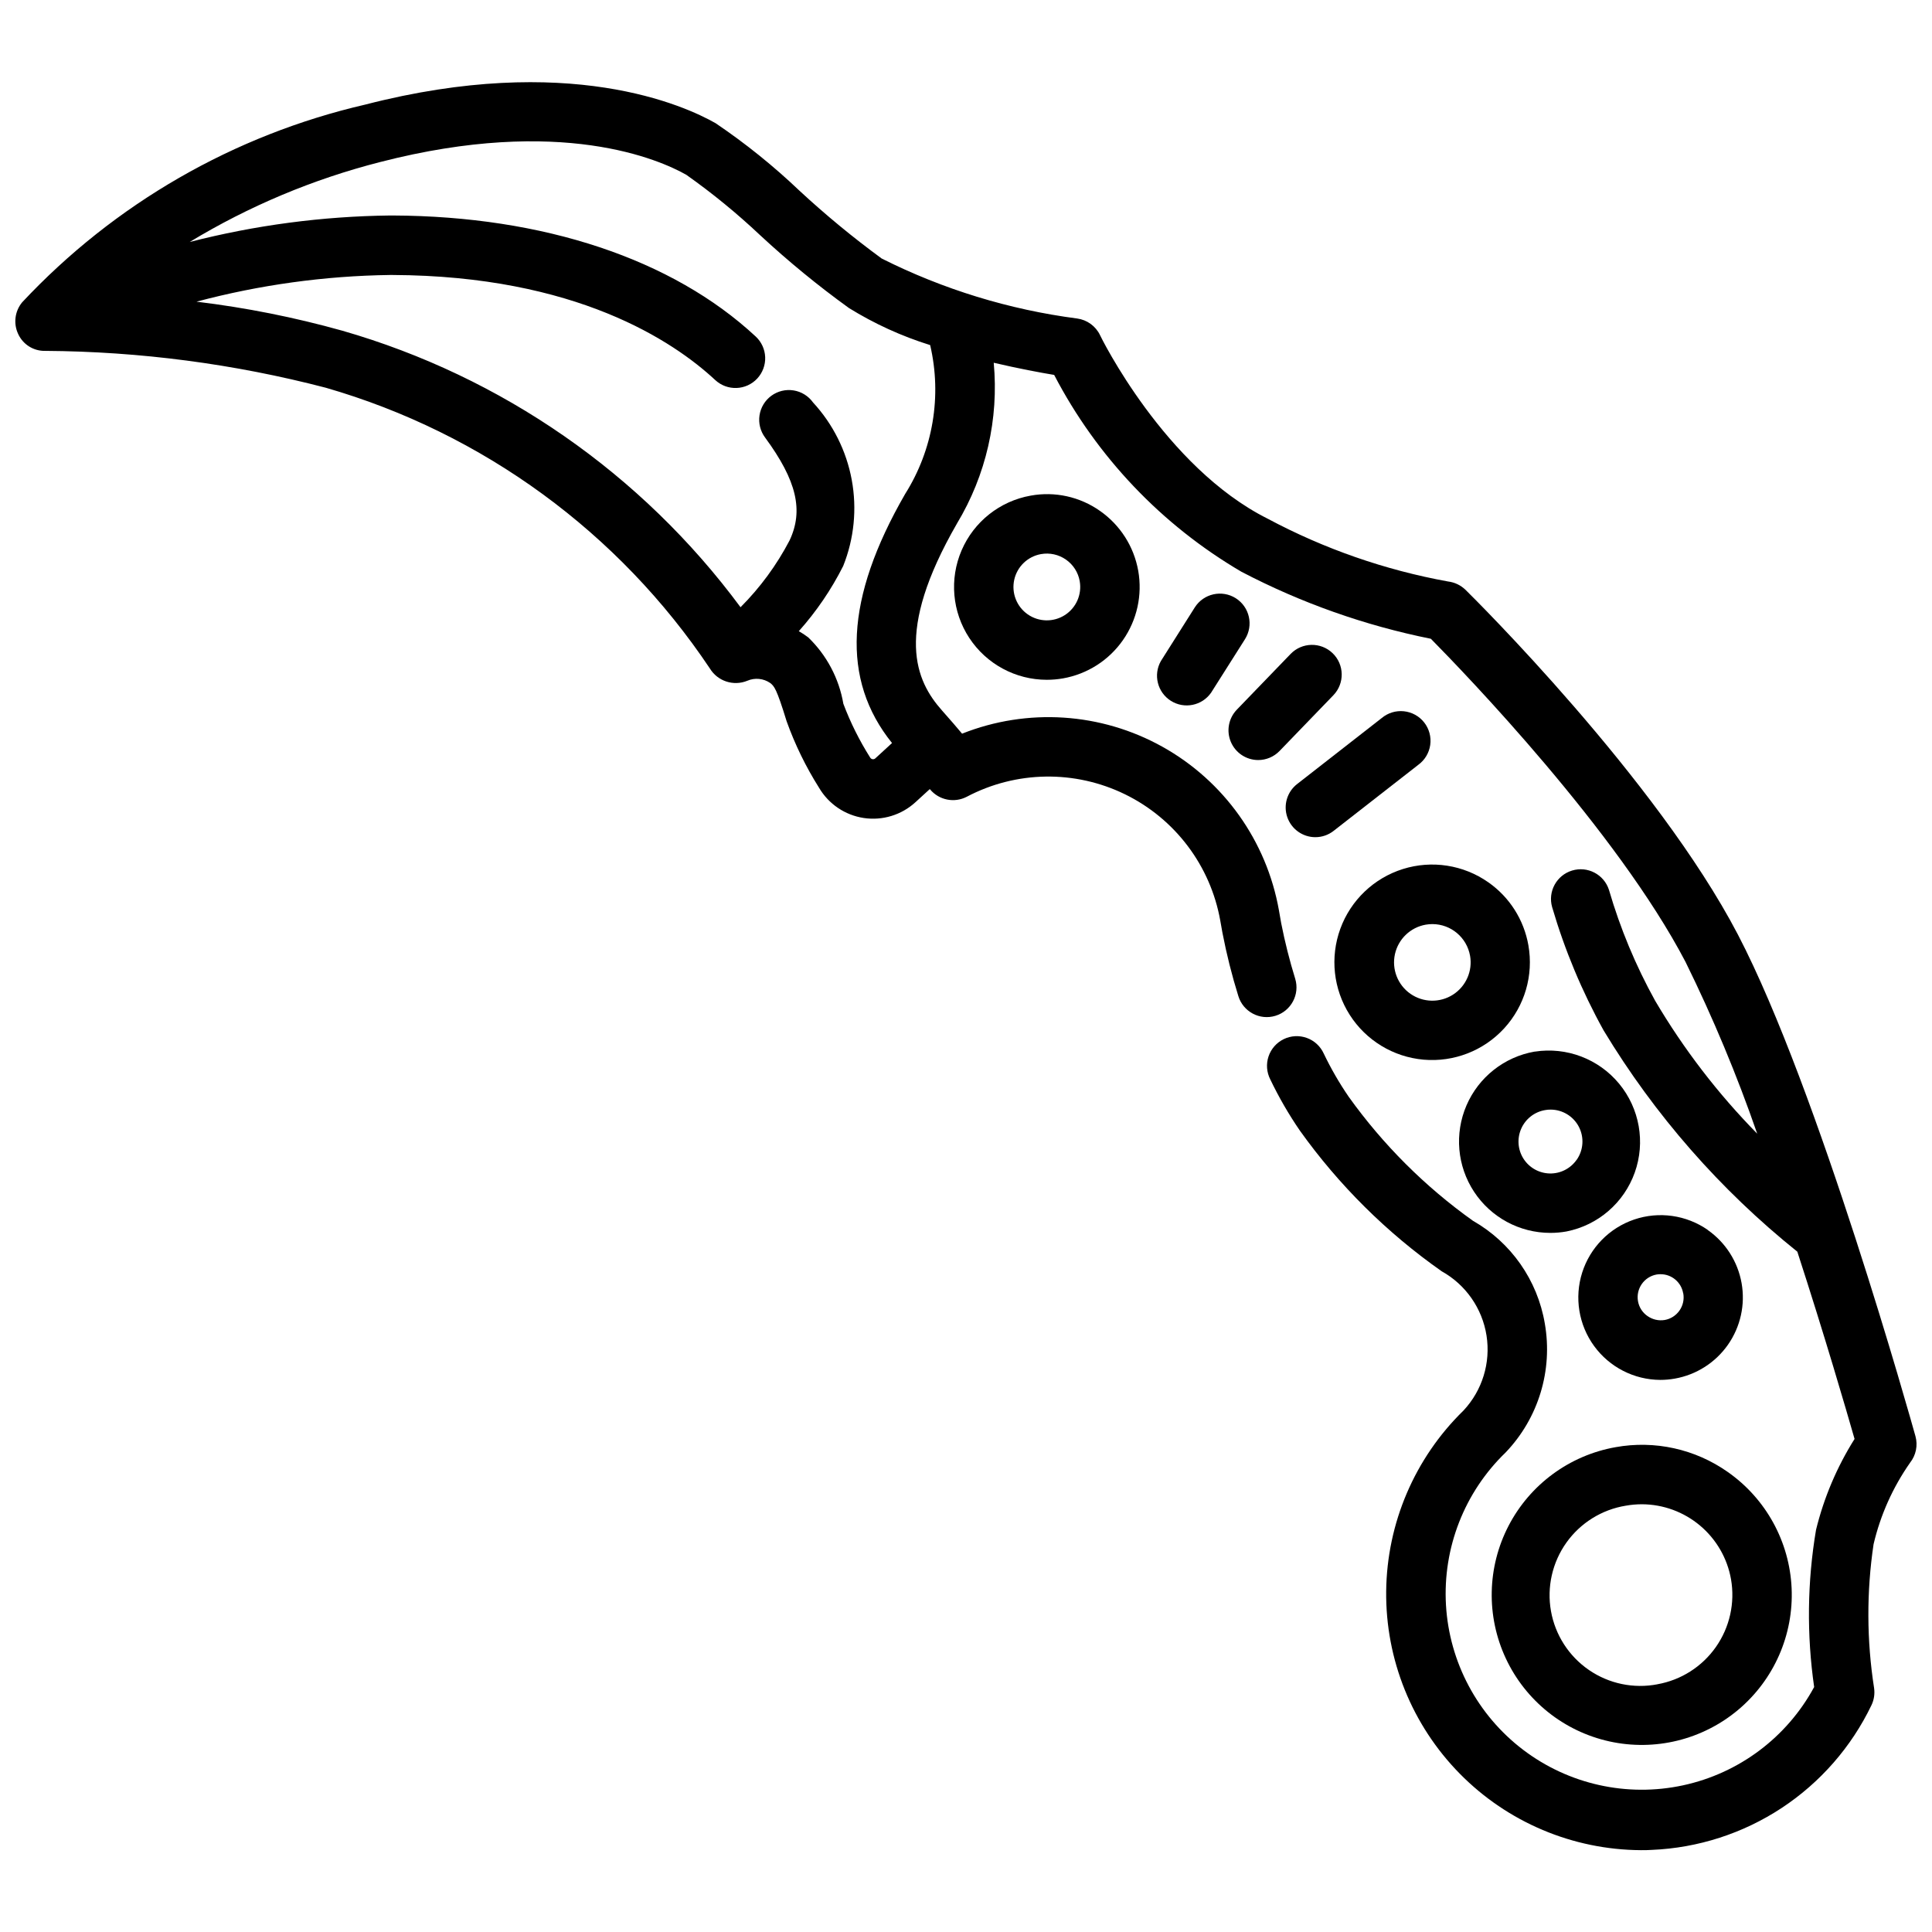
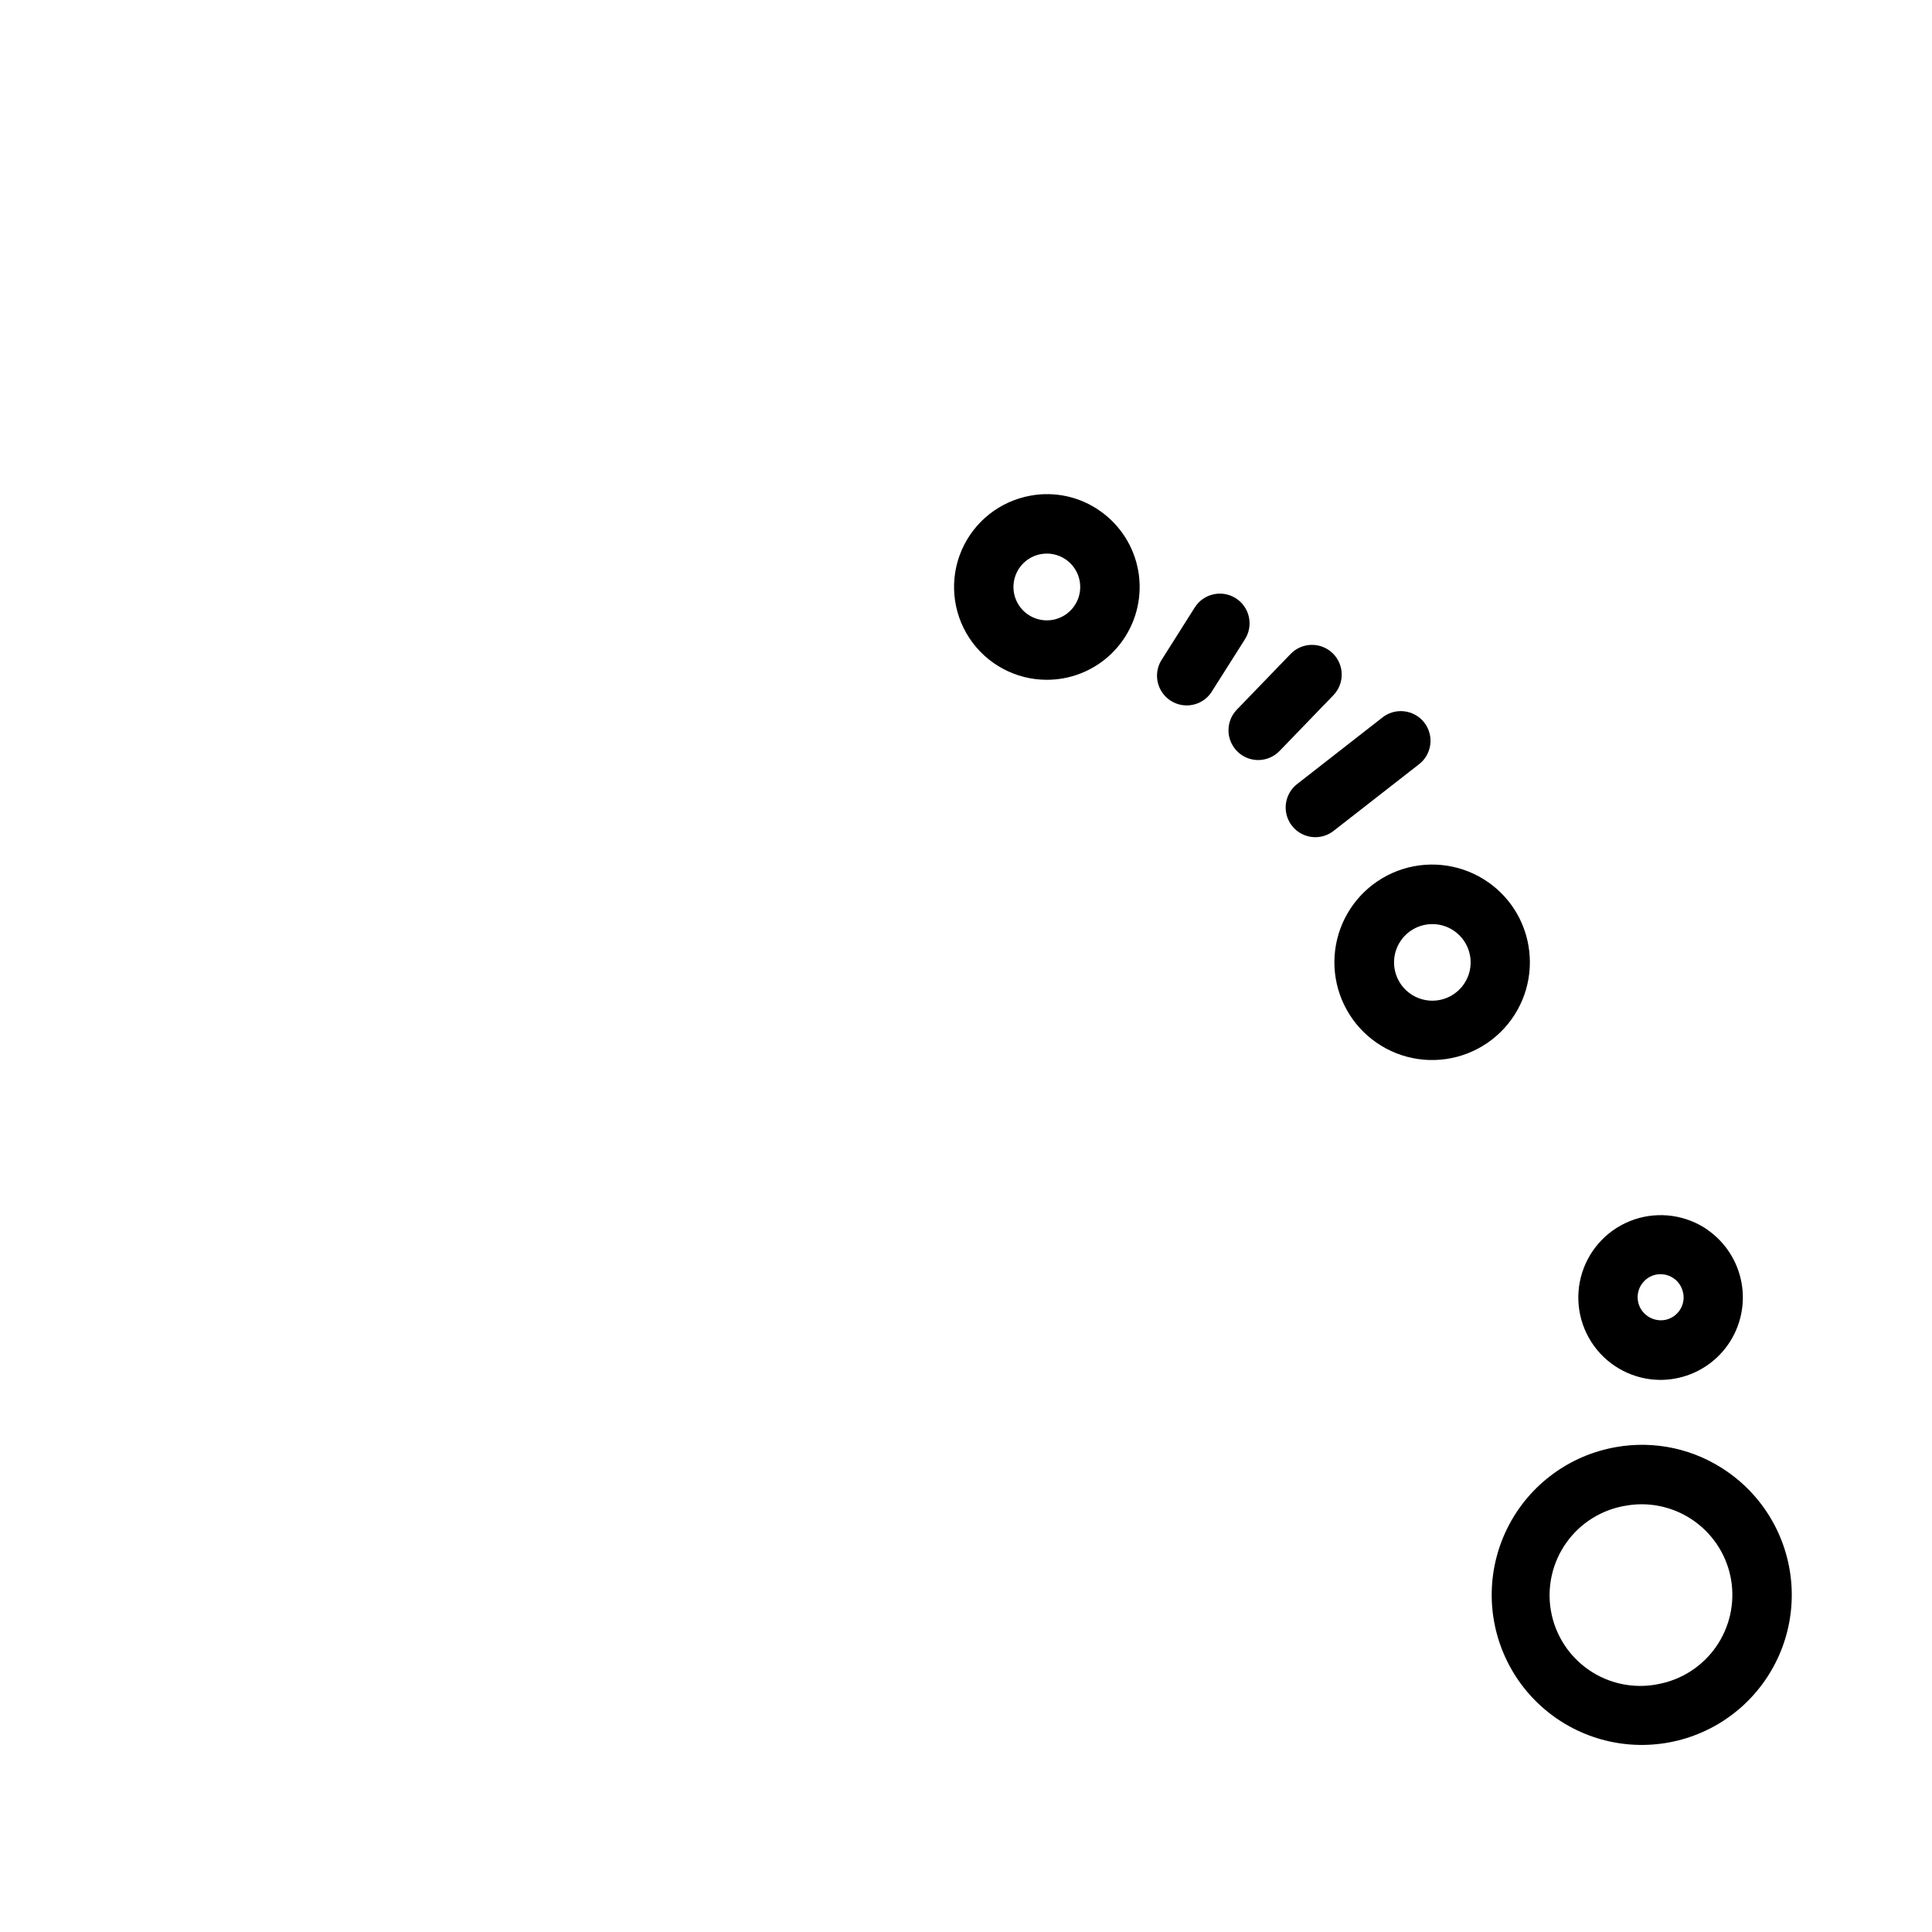
<svg xmlns="http://www.w3.org/2000/svg" width="800px" height="800px" version="1.1" viewBox="144 144 512 512">
  <defs>
    <clipPath id="a">
-       <path d="m148.09 165h503.81v470h-503.81z" />
-     </clipPath>
+       </clipPath>
  </defs>
  <path d="m572.13 527.52c-12.168 2.16-22.645 9.855-28.34 20.824-5.695 10.969-5.965 23.965-0.73 35.16 5.234 11.199 15.379 19.324 27.449 21.988 12.07 2.664 24.691-0.438 34.152-8.391 9.461-7.957 14.688-19.855 14.137-32.203-0.551-12.348-6.812-23.738-16.941-30.82-8.633-6.078-19.34-8.441-29.727-6.559zm11.137 62.828c-6.324 1.227-12.875-0.137-18.184-3.785-5.309-3.644-8.934-9.27-10.059-15.613-1.125-6.34 0.344-12.867 4.074-18.121 3.731-5.25 9.414-8.781 15.77-9.809 1.406-0.25 2.828-0.375 4.254-0.375 5.637 0.02 11.086 2.016 15.402 5.644 4.316 3.625 7.223 8.652 8.211 14.203 1.102 6.281-0.336 12.746-3.996 17.969-3.66 5.223-9.242 8.777-15.523 9.887z" />
  <path d="m538.42 377.82c-6.594-4.629-14.965-5.93-22.648-3.516-7.688 2.414-13.812 8.266-16.574 15.832-2.762 7.566-1.848 15.988 2.477 22.785 4.32 6.797 11.562 11.195 19.586 11.902 8.023 0.703 15.922-2.363 21.363-8.301 5.445-5.938 7.816-14.07 6.418-22.004-1.18-6.758-5-12.77-10.621-16.699zm-4.84 19.449c0.719 4.043-1.07 8.117-4.531 10.328-3.457 2.211-7.91 2.117-11.273-0.23-3.367-2.352-4.984-6.5-4.102-10.508 0.887-4.008 4.098-7.09 8.141-7.809 0.59-0.102 1.191-0.156 1.793-0.156 4.918 0.016 9.117 3.551 9.973 8.395z" />
  <path d="m435.51 279.4c-5.332-3.766-11.957-5.227-18.379-4.051-8.145 1.445-15.02 6.887-18.293 14.484-3.273 7.598-2.504 16.332 2.039 23.242 4.547 6.914 12.262 11.074 20.535 11.078 1.441 0 2.883-0.125 4.305-0.375 6.422-1.137 12.133-4.781 15.867-10.129 3.738-5.348 5.195-11.961 4.059-18.383-1.141-6.426-4.785-12.133-10.133-15.867zm-5.375 18.621c0.621 3.523-0.941 7.074-3.961 8.996s-6.898 1.836-9.828-0.215-4.336-5.668-3.562-9.16c0.773-3.496 3.574-6.18 7.098-6.801 2.305-0.41 4.684 0.113 6.602 1.457 1.93 1.34 3.246 3.398 3.652 5.711z" />
-   <path d="m550.66 422.69c-8.023 1.414-14.797 6.769-18.023 14.246-3.227 7.481-2.477 16.082 2 22.887 4.477 6.809 12.074 10.906 20.219 10.906 1.438 0 2.871-0.125 4.285-0.379 8.359-1.656 15.23-7.59 18.09-15.621 2.859-8.027 1.281-16.969-4.148-23.539-5.43-6.57-13.914-9.797-22.34-8.5zm11.156 28.676c-1.617 2.32-4.289 3.676-7.113 3.617-2.828-0.059-5.441-1.527-6.961-3.91-1.52-2.383-1.746-5.371-0.605-7.957 1.141-2.59 3.496-4.438 6.281-4.922 0.492-0.094 0.992-0.141 1.492-0.137 3.152 0 6.043 1.754 7.5 4.551 1.453 2.797 1.234 6.172-0.574 8.758z" />
  <g clip-path="url(#a)">
    <path d="m650.18 531.64c1.574-1.977 2.109-4.586 1.438-7.023-1.051-3.738-25.727-92.027-47.043-132.92-21.527-41.25-70.133-89.363-72.203-91.391v0.004c-1.254-1.223-2.871-1.996-4.609-2.207-16.707-3.027-32.84-8.645-47.82-16.645-27.289-13.645-44.281-48.281-44.441-48.672h0.004c-1.152-2.375-3.414-4.016-6.027-4.375-18.047-2.352-35.566-7.731-51.828-15.902-7.582-5.555-14.84-11.539-21.738-17.926-6.914-6.59-14.367-12.59-22.281-17.938-8.156-4.652-39.066-18.789-92.805-4.934-34.855 8.047-66.52 26.289-90.961 52.406-1.945 2.359-2.356 5.629-1.051 8.395 1.277 2.789 4.094 4.551 7.16 4.473 25.102 0.16 50.086 3.441 74.375 9.773 41.625 12.012 77.664 38.352 101.75 74.363 2.051 3.398 6.273 4.793 9.949 3.285 1.988-0.859 4.281-0.633 6.066 0.598 1.051 0.84 1.668 1.395 4.344 10.129 2.215 6.176 5.098 12.086 8.598 17.633 2.539 4.32 6.891 7.266 11.848 8.012 4.953 0.746 9.98-0.785 13.68-4.168l3.82-3.496 0.094 0.117v-0.004c2.387 2.836 6.422 3.633 9.707 1.922 13.07-6.898 28.648-7.141 41.926-0.652 13.277 6.488 22.66 18.926 25.25 33.473l0.586 3.285h0.004c1.086 5.641 2.488 11.219 4.195 16.699 1.266 4.164 5.664 6.512 9.824 5.25 4.164-1.266 6.512-5.664 5.25-9.824-1.492-4.832-2.731-9.734-3.707-14.695l-0.609-3.465c-3.262-18.344-14.598-34.254-30.875-43.324-16.277-9.07-35.773-10.344-53.09-3.465-1.332-1.594-3.074-3.621-5.332-6.16-6.938-7.809-12.754-20.5 3.969-49.512h-0.004c7.719-12.801 11.137-27.738 9.754-42.625 6.59 1.543 12.387 2.625 16.016 3.223 11.301 21.707 28.5 39.785 49.613 52.156 15.812 8.27 32.719 14.254 50.215 17.77 8.941 9.059 49.332 50.895 67.512 85.68h-0.004c7.266 14.75 13.602 29.938 18.98 45.477-10.414-10.602-19.5-22.434-27.051-35.234-5.156-9.312-9.262-19.168-12.238-29.387-1.32-4.09-5.672-6.363-9.777-5.113-4.109 1.246-6.461 5.559-5.285 9.688 3.328 11.363 7.902 22.32 13.645 32.676 13.531 22.414 30.91 42.262 51.336 58.641 7.254 22.316 12.953 41.891 15.168 49.625-4.676 7.43-8.125 15.562-10.211 24.09-2.324 13.773-2.492 27.828-0.496 41.656-7.223 13.34-19.918 22.859-34.75 26.051-14.832 3.195-30.32-0.25-42.398-9.434-12.074-9.184-19.535-23.188-20.422-38.332-0.883-15.148 4.894-29.926 15.816-40.453 8.699-9.102 12.551-21.797 10.371-34.195-1.945-11.461-8.934-21.445-19.039-27.195-12.719-9.066-23.852-20.18-32.938-32.883-2.496-3.641-4.707-7.473-6.613-11.453-0.879-1.926-2.5-3.418-4.496-4.133-1.992-0.715-4.191-0.598-6.098 0.328-1.906 0.926-3.359 2.578-4.031 4.59-0.668 2.012-0.5 4.207 0.469 6.09 2.258 4.715 4.879 9.25 7.84 13.562 10.328 14.465 23.039 27.07 37.586 37.281 6.371 3.551 10.754 9.84 11.879 17.043 1.129 7.207-1.125 14.531-6.106 19.859-12.93 12.609-20.301 29.852-20.488 47.91-0.188 18.062 6.832 35.449 19.5 48.324 12.664 12.871 29.938 20.168 48 20.273 0.965 0 1.953 0 2.918-0.074 12.262-0.52 24.156-4.363 34.406-11.117 10.246-6.758 18.469-16.172 23.781-27.234 0.68-1.414 0.918-2.996 0.695-4.547-1.973-12.621-2.019-25.473-0.137-38.109 1.82-7.746 5.102-15.074 9.668-21.59zm-266.31-256.73c-15.945 27.648-16.984 49.238-3.473 66l-4.461 4.094c-0.203 0.164-0.473 0.234-0.734 0.184-0.258-0.051-0.48-0.215-0.609-0.445-2.84-4.492-5.219-9.262-7.094-14.234-1.145-6.703-4.406-12.867-9.301-17.59-0.797-0.609-1.633-1.16-2.508-1.648 4.664-5.219 8.617-11.027 11.766-17.277 2.894-7.242 3.68-15.152 2.266-22.824-1.414-7.668-4.969-14.781-10.254-20.512-1.223-1.711-3.078-2.863-5.152-3.195-2.074-0.336-4.199 0.176-5.894 1.414-1.699 1.242-2.828 3.109-3.141 5.188s0.219 4.195 1.477 5.883c8.398 11.43 10.234 19.344 6.477 27.289-3.41 6.516-7.785 12.48-12.984 17.684-26.16-35.359-63.246-61.117-105.52-73.281-12.672-3.547-25.594-6.121-38.656-7.695 16.734-4.457 33.957-6.836 51.273-7.074h0.691c48.598 0.211 74.426 17.539 85.512 27.848 3.188 2.957 8.172 2.773 11.133-0.414 1.418-1.531 2.176-3.566 2.098-5.652-0.078-2.09-0.984-4.059-2.516-5.481-22.043-20.5-56.176-31.887-96.164-32.066h-0.766c-17.906 0.211-35.723 2.566-53.066 7.023 15.691-9.512 32.703-16.652 50.484-21.191 47.914-12.355 74.176-0.547 81.102 3.371v-0.004c6.91 4.883 13.465 10.246 19.617 16.051 7.434 6.894 15.281 13.332 23.504 19.27 6.734 4.168 13.965 7.469 21.527 9.824 3.152 13.512 0.762 27.727-6.637 39.465z" />
  </g>
  <path d="m471.5 302.54c-3.676-2.328-8.543-1.238-10.871 2.434l-8.977 14.203c-2.082 3.656-0.918 8.305 2.641 10.551 3.559 2.246 8.254 1.297 10.66-2.156l8.984-14.18c2.312-3.672 1.227-8.52-2.438-10.852z" />
  <path d="m477.43 345.42c2.137 0 4.18-0.867 5.664-2.402l14.266-14.777c3.019-3.133 2.93-8.117-0.199-11.137-3.129-3.019-8.117-2.93-11.137 0.199l-14.266 14.777h0.004c-2.188 2.277-2.805 5.637-1.57 8.539 1.234 2.906 4.082 4.793 7.238 4.801z" />
  <path d="m492.59 365.86c1.75 0 3.453-0.586 4.828-1.668l22.43-17.496v-0.004c1.73-1.25 2.875-3.156 3.176-5.269 0.301-2.113-0.273-4.262-1.586-5.945-1.316-1.684-3.258-2.762-5.383-2.984-2.121-0.227-4.246 0.422-5.883 1.793l-22.43 17.5c-2.648 2.066-3.691 5.59-2.598 8.766s4.086 5.309 7.445 5.309z" />
  <path d="m596.59 469.95c-5.695-3.969-12.938-4.996-19.512-2.766-6.574 2.234-11.691 7.461-13.789 14.078-2.098 6.617-0.922 13.836 3.164 19.449 4.086 5.609 10.598 8.945 17.539 8.977 1.297 0 2.59-0.117 3.863-0.344 5.703-1.012 10.766-4.246 14.082-8.992 3.316-4.746 4.613-10.617 3.602-16.316-1.012-5.703-4.246-10.77-8.992-14.086zm-6.508 16.793v0.004c0.285 1.59-0.07 3.227-0.996 4.551-0.922 1.328-2.336 2.231-3.926 2.512-1.602 0.266-3.242-0.113-4.566-1.051-1.328-0.918-2.231-2.332-2.508-3.926-0.586-3.312 1.621-6.477 4.934-7.074 0.344-0.055 0.695-0.086 1.047-0.082 2.953 0 5.473 2.121 5.984 5.027z" />
</svg>